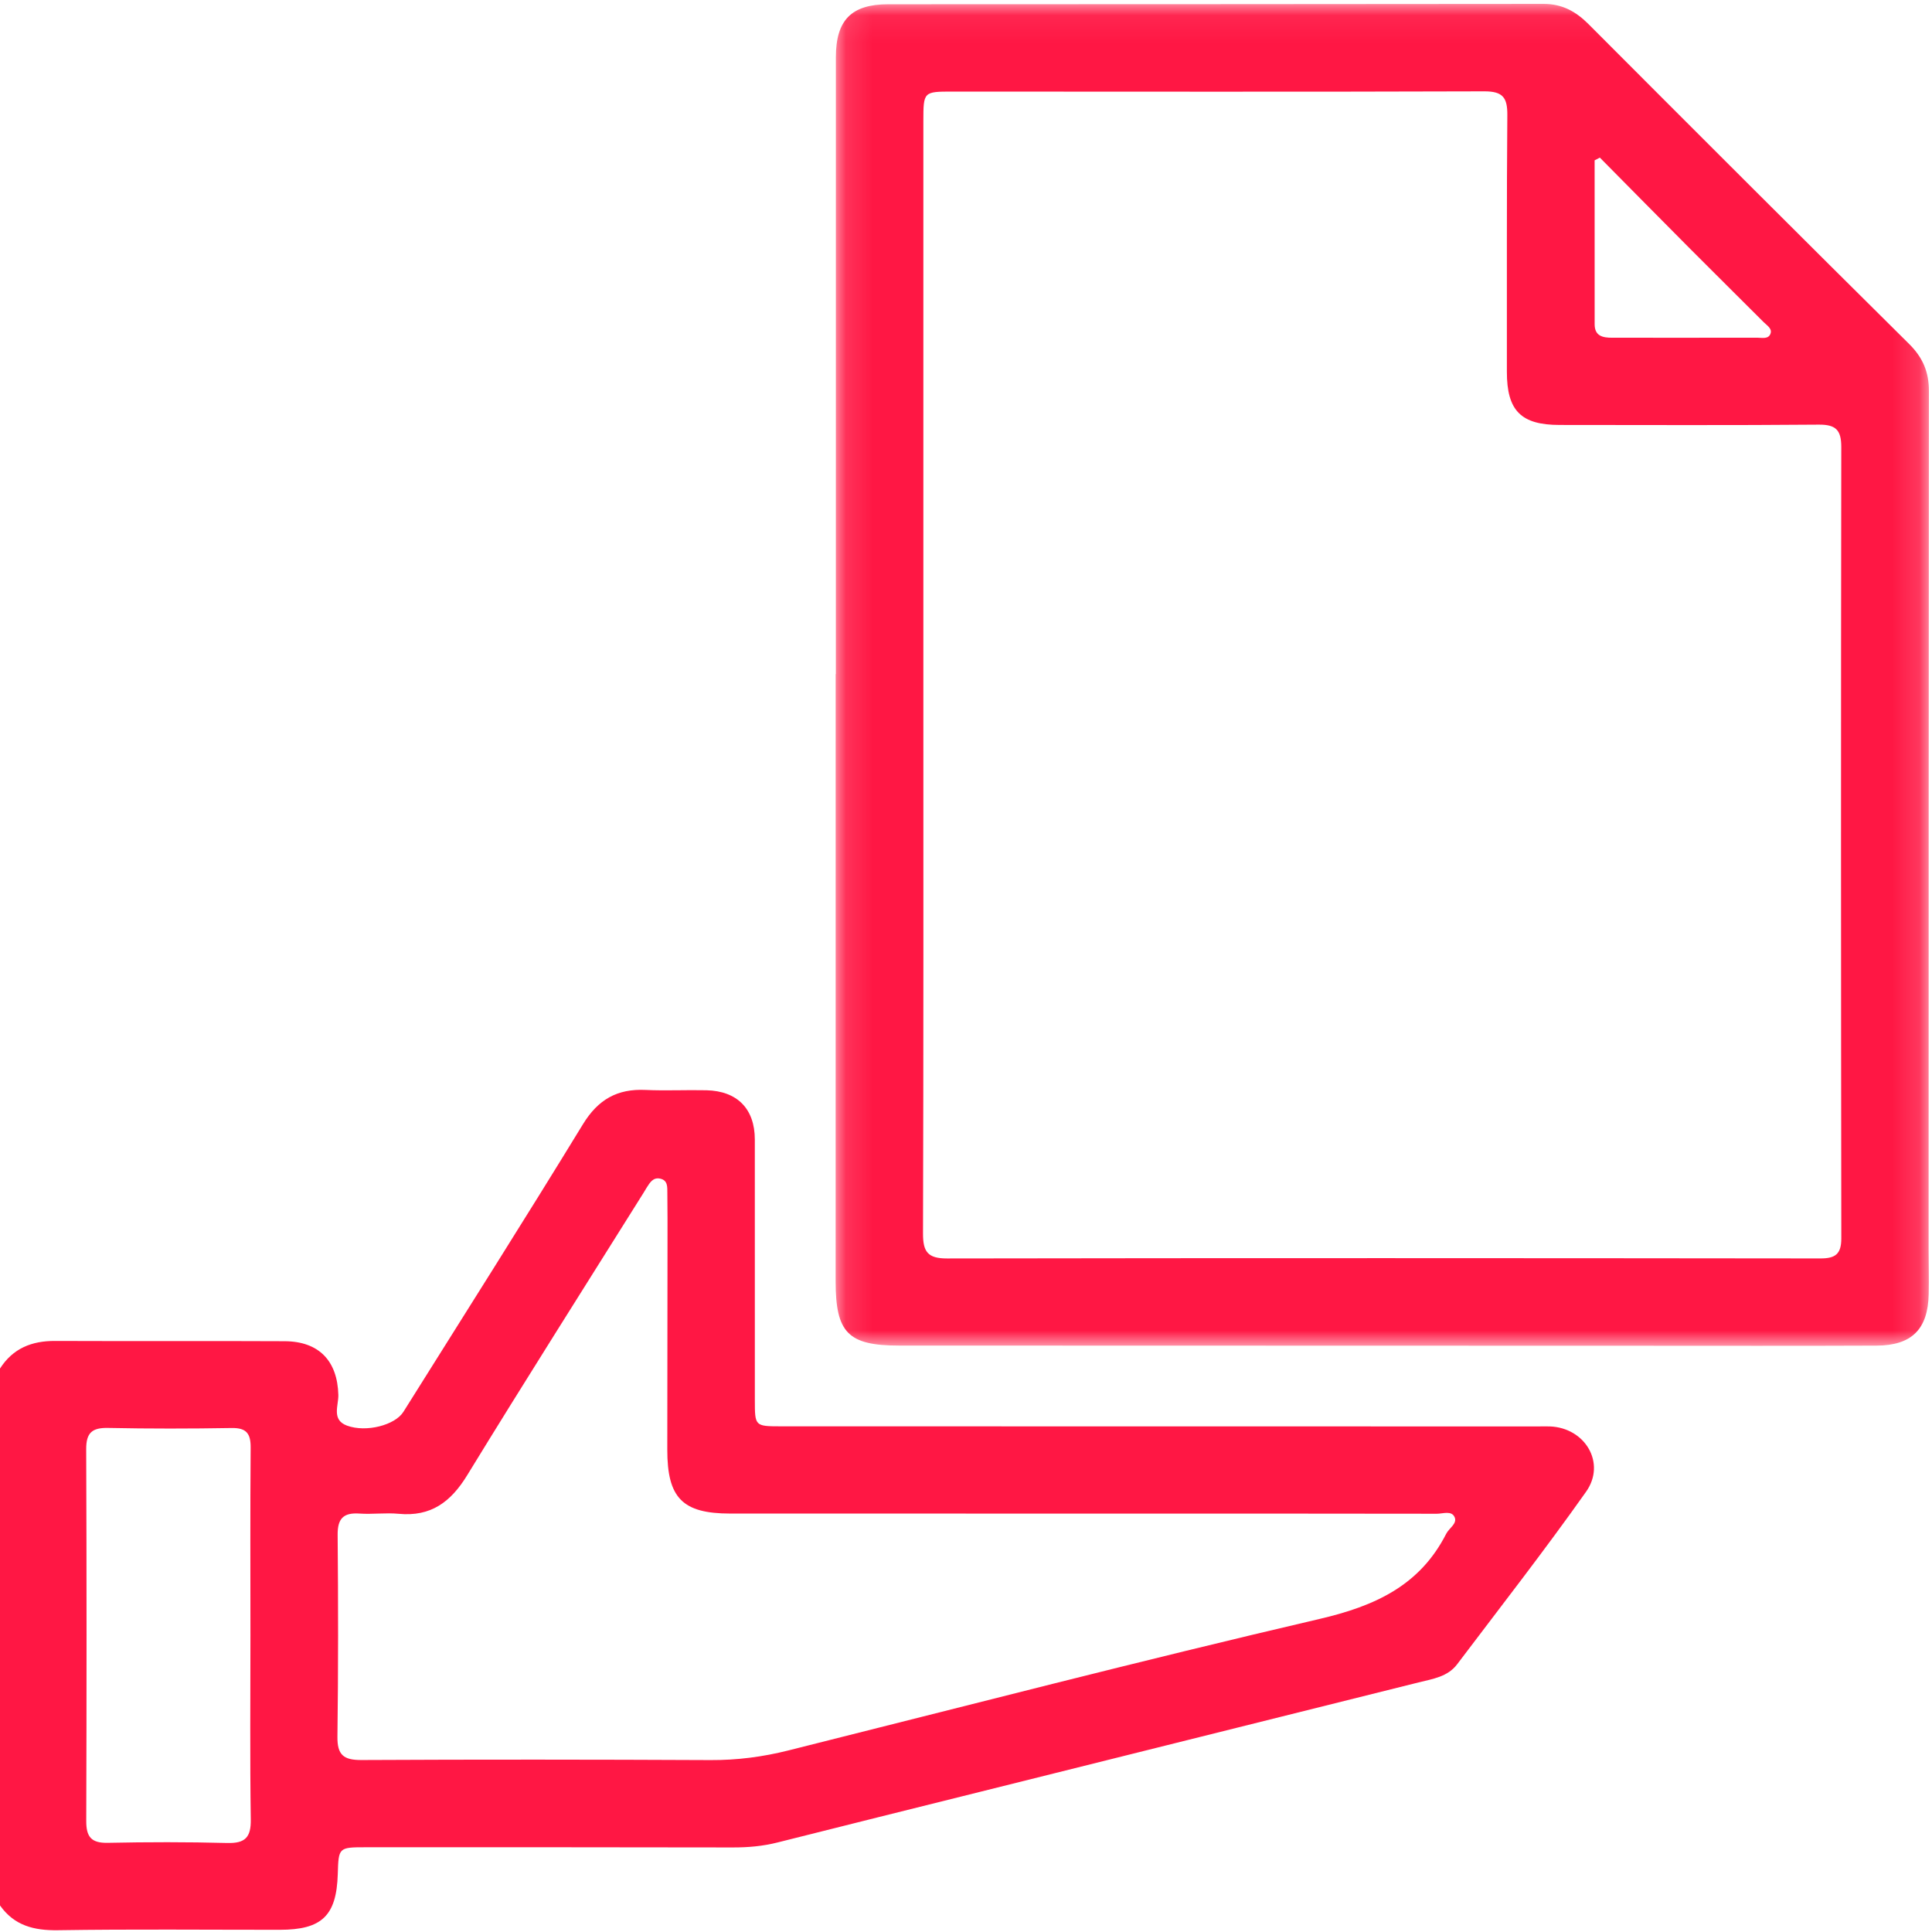
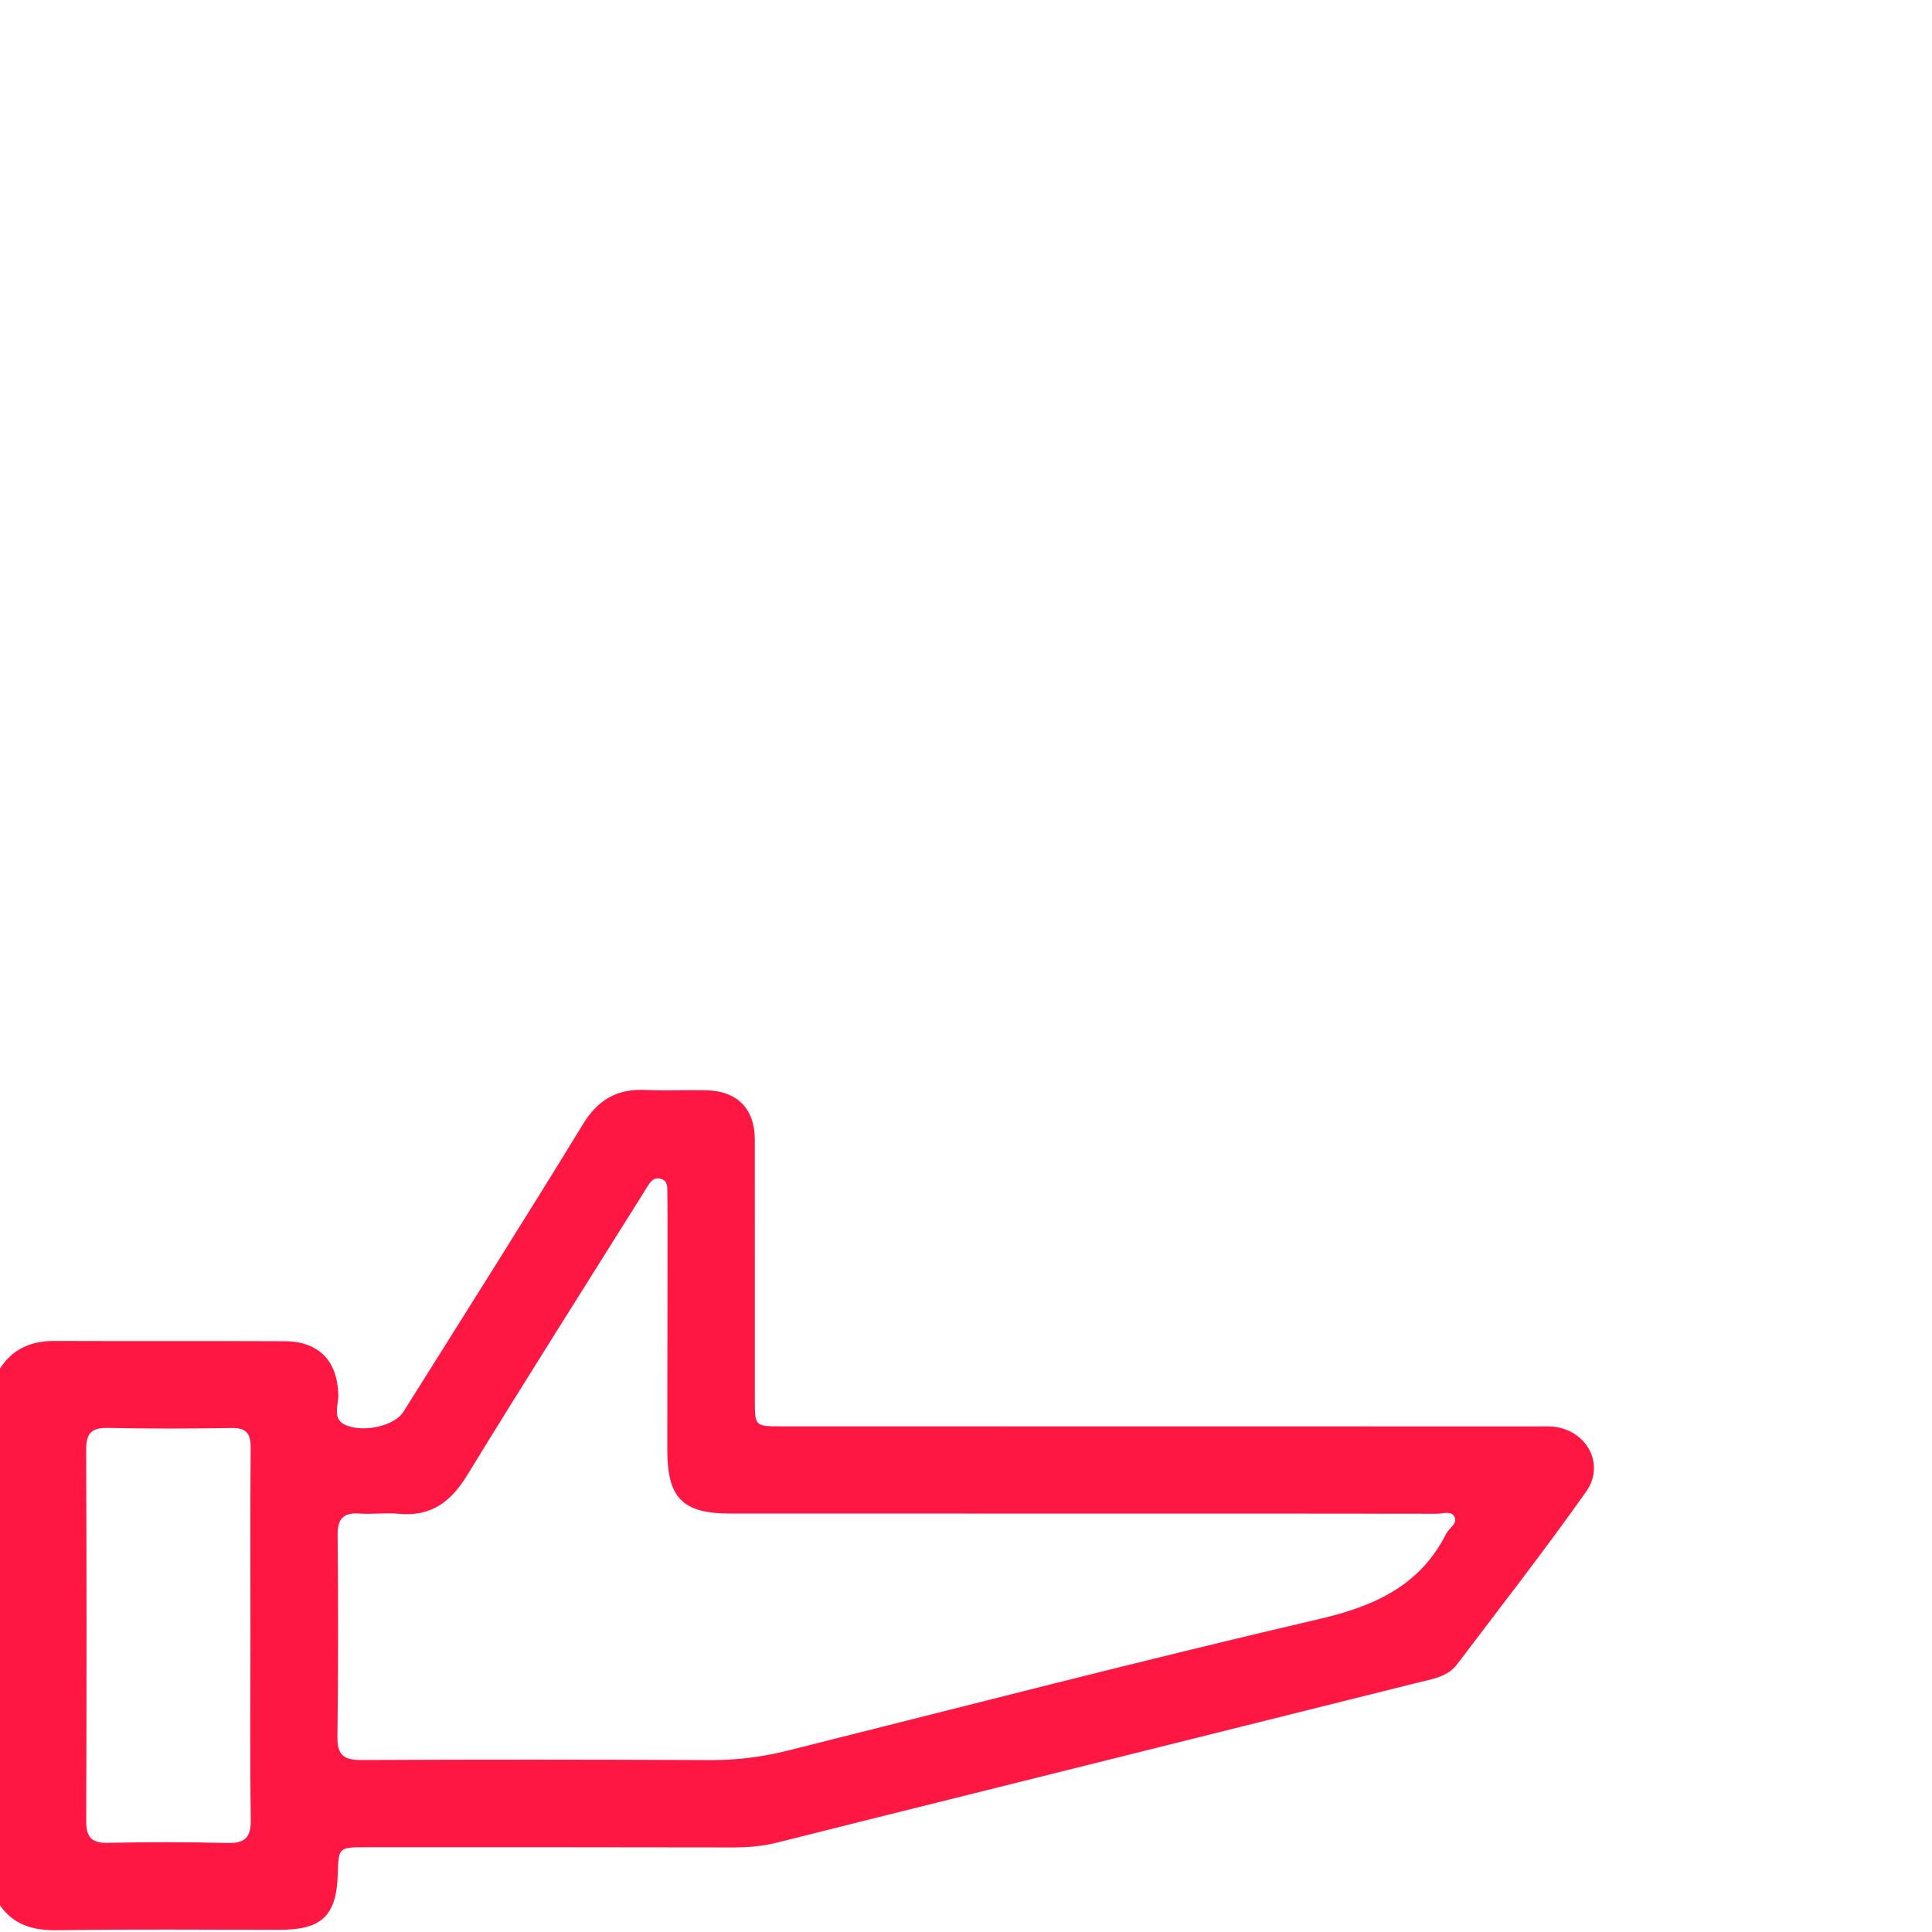
<svg xmlns="http://www.w3.org/2000/svg" xmlns:xlink="http://www.w3.org/1999/xlink" width="72px" height="72px" viewBox="0 0 72 72" version="1.1">
  <title>home/icons/ic_inversorDay</title>
  <desc>Created with Sketch.</desc>
  <defs>
    <polygon id="path-1" points="0.118 0.065 40.861 0.065 40.861 50.075 0.118 50.075" />
  </defs>
  <g id="Page-1" stroke="none" stroke-width="1" fill="none" fill-rule="evenodd">
    <g id="Home---1440-hover" transform="translate(-756, -2646)">
      <g id="CONTAINER" transform="translate(-193, 808)">
        <g id="QUE-HACEMOS+BANNER">
          <g id="QUE-HACEMOS">
            <g id="Section3-txt-superior" transform="translate(187, 1440)">
              <g id="Section3">
                <g id="contenido_sect3" transform="translate(762, 58)">
                  <g id="InversorsDay" transform="translate(0, 340)">
                    <g id="ic_inversorDay">
                      <g id="https://www.iconfinder.com/icons/2651624/document_file_hand_interface_paper_share_text_icon">
                        <path d="M9.333,60.949 C9.333,58.616 9.322,56.282 9.341,53.949 C9.345,53.424 9.183,53.208 8.63,53.218 C7.096,53.244 5.561,53.246 4.027,53.215 C3.433,53.203 3.21,53.394 3.212,54.006 C3.23,58.624 3.229,63.242 3.214,67.86 C3.212,68.446 3.394,68.689 4.012,68.677 C5.497,68.646 6.983,68.644 8.468,68.683 C9.137,68.7 9.357,68.475 9.346,67.803 C9.312,65.519 9.333,63.234 9.333,60.949 L9.333,60.949 Z M40.234,56.407 C35.893,56.407 31.553,56.409 27.213,56.406 C25.431,56.405 24.866,55.825 24.868,54.021 C24.871,51.466 24.874,48.91 24.876,46.355 C24.876,45.723 24.879,45.09 24.87,44.457 C24.867,44.245 24.894,43.989 24.606,43.925 C24.337,43.865 24.219,44.075 24.099,44.261 C24.059,44.322 24.024,44.386 23.986,44.448 C21.789,47.955 19.571,51.45 17.41,54.979 C16.799,55.977 16.057,56.529 14.858,56.415 C14.375,56.369 13.881,56.44 13.396,56.406 C12.796,56.365 12.577,56.593 12.583,57.202 C12.605,59.709 12.608,62.215 12.575,64.721 C12.567,65.397 12.8,65.594 13.465,65.591 C17.805,65.569 22.145,65.573 26.486,65.593 C27.471,65.598 28.424,65.474 29.376,65.235 C35.971,63.583 42.553,61.876 49.173,60.334 C51.234,59.854 52.91,59.095 53.896,57.159 C54.003,56.949 54.313,56.783 54.211,56.544 C54.099,56.283 53.775,56.413 53.547,56.413 C49.109,56.405 44.671,56.407 40.234,56.407 L40.234,56.407 Z M2.92682927e-05,51.002 C0.479,50.252 1.179,49.969 2.05,49.973 C4.902,49.985 7.755,49.969 10.608,49.983 C11.891,49.989 12.577,50.721 12.609,51.987 C12.618,52.381 12.347,52.914 12.932,53.129 C13.65,53.393 14.724,53.109 15.033,52.616 C17.269,49.048 19.527,45.492 21.723,41.9 C22.289,40.973 23.005,40.569 24.06,40.619 C24.814,40.654 25.572,40.614 26.327,40.631 C27.478,40.658 28.129,41.324 28.13,42.467 C28.133,45.703 28.13,48.94 28.131,52.176 C28.131,53.144 28.133,53.154 29.089,53.155 C38.5,53.158 47.912,53.158 57.324,53.159 C57.47,53.159 57.616,53.153 57.762,53.159 C59.074,53.208 59.863,54.526 59.109,55.592 C57.563,57.778 55.915,59.891 54.3,62.027 C53.95,62.489 53.394,62.568 52.874,62.697 C47.413,64.061 41.952,65.423 36.491,66.785 C33.985,67.41 31.478,68.032 28.974,68.664 C28.425,68.803 27.874,68.85 27.309,68.849 C22.75,68.841 18.19,68.84 13.631,68.842 C12.617,68.842 12.617,68.851 12.588,69.843 C12.541,71.393 11.997,71.917 10.429,71.918 C7.674,71.919 4.918,71.891 2.163,71.934 C1.265,71.948 0.532,71.762 2.92682927e-05,71.01 L2.92682927e-05,51.002 Z" id="Fill-1" fill="#FF1744" />
                        <g id="Group-5" transform="translate(31.024, 0.081)">
                          <mask id="mask-2" fill="white">
                            <use xlink:href="#path-1" />
                          </mask>
                          <g id="Clip-4" />
-                           <path d="M28.598,5.793 C28.533,5.826 28.468,5.86 28.403,5.894 C28.403,7.932 28.401,9.97 28.404,12.007 C28.405,12.442 28.705,12.506 29.054,12.505 C30.856,12.504 32.659,12.509 34.461,12.504 C34.643,12.504 34.896,12.574 34.964,12.332 C35.013,12.156 34.818,12.04 34.7,11.922 C33.791,11.012 32.875,10.108 31.967,9.196 C30.841,8.064 29.72,6.927 28.598,5.793 L28.598,5.793 Z M3.387,25.087 C3.387,32.021 3.395,38.955 3.374,45.889 C3.372,46.571 3.552,46.82 4.272,46.818 C15.121,46.8 25.97,46.805 36.818,46.817 C37.374,46.818 37.597,46.655 37.596,46.07 C37.583,36.24 37.581,26.411 37.595,16.582 C37.596,15.95 37.399,15.739 36.755,15.744 C33.537,15.772 30.319,15.757 27.101,15.756 C25.656,15.756 25.131,15.222 25.133,13.771 C25.137,10.584 25.123,7.396 25.15,4.209 C25.155,3.561 24.987,3.321 24.291,3.323 C17.684,3.345 11.077,3.333 4.471,3.332 C3.392,3.332 3.388,3.337 3.387,4.43 C3.386,11.316 3.387,18.201 3.387,25.087 L3.387,25.087 Z M0.126,25.043 C0.126,17.378 0.124,9.712 0.127,2.047 C0.128,0.667 0.707,0.079 2.074,0.078 C10.218,0.073 18.362,0.076 26.507,0.065 C27.196,0.064 27.705,0.347 28.177,0.82 C32.151,4.803 36.13,8.781 40.127,12.741 C40.634,13.244 40.862,13.785 40.861,14.487 C40.851,25.145 40.852,35.804 40.85,46.462 C40.85,47.022 40.865,47.582 40.853,48.141 C40.827,49.451 40.228,50.061 38.906,50.067 C35.932,50.08 32.957,50.072 29.982,50.072 C20.814,50.07 11.645,50.068 2.477,50.065 C0.583,50.064 0.118,49.586 0.118,47.674 C0.12,40.13 0.119,32.587 0.119,25.043 L0.126,25.043 Z" id="Fill-3" fill="#FF1744" mask="url(#mask-2)" />
                        </g>
                      </g>
                    </g>
                  </g>
                </g>
              </g>
            </g>
          </g>
        </g>
      </g>
    </g>
  </g>
</svg>